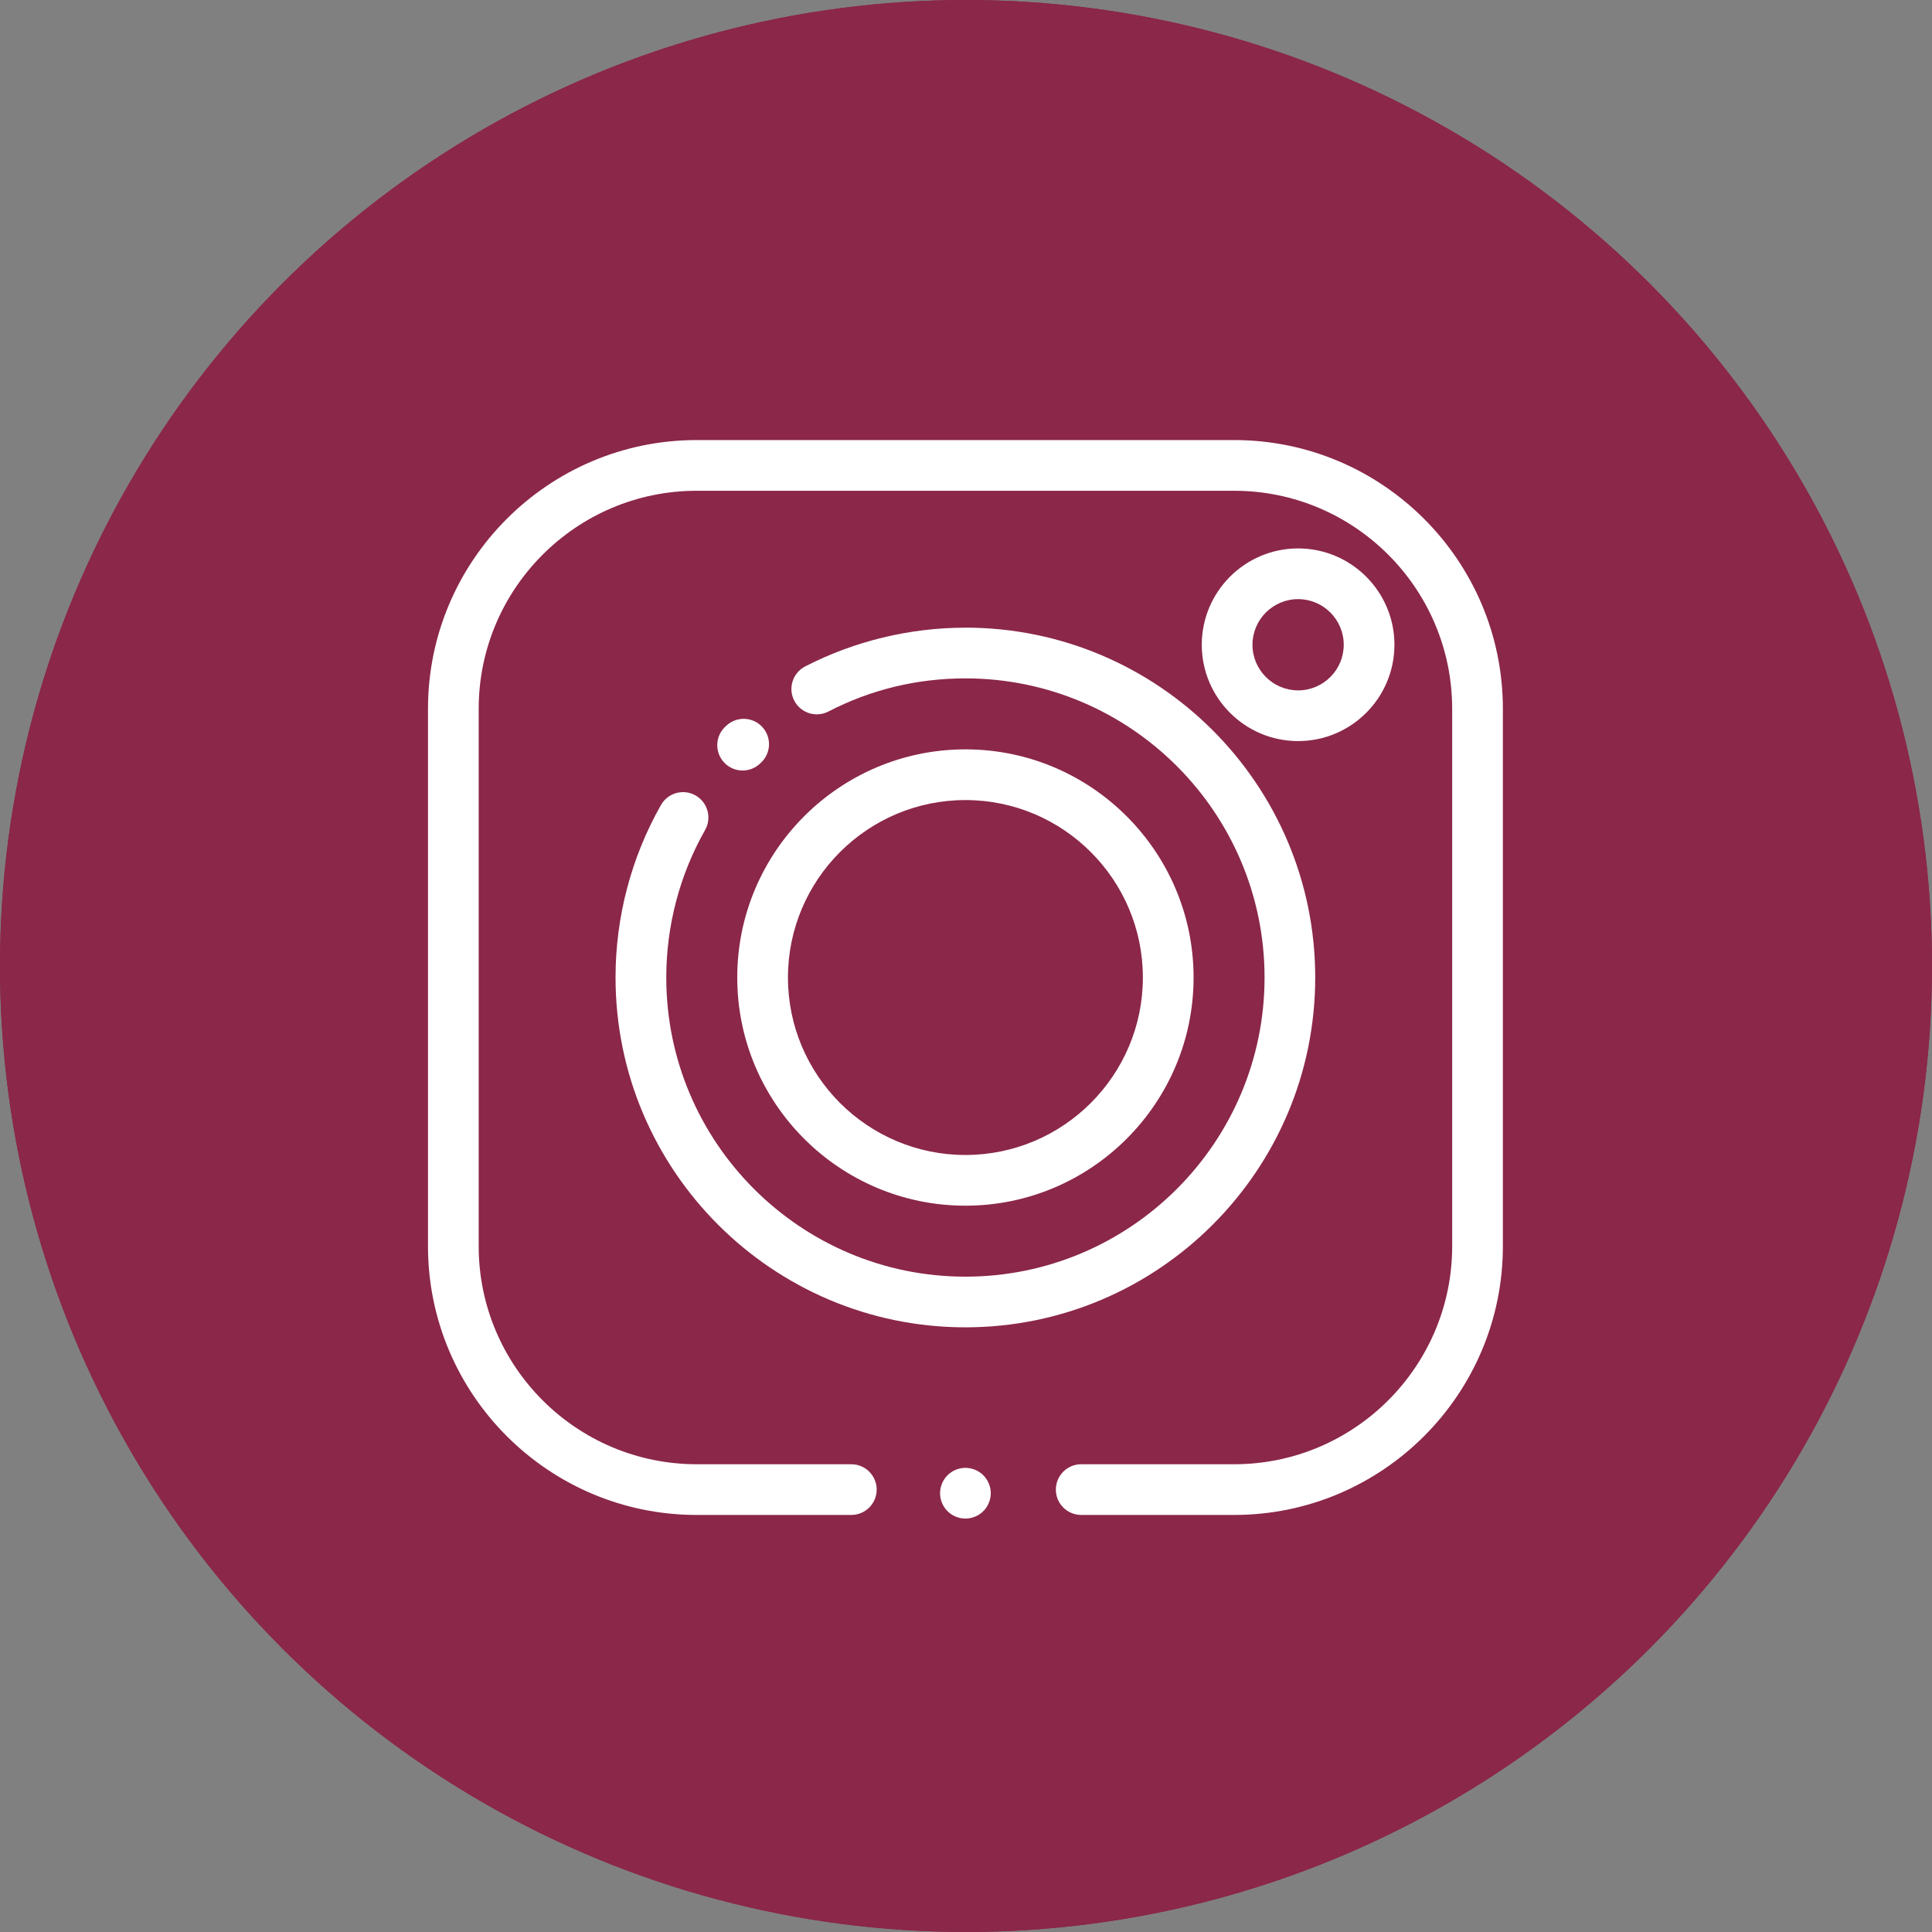
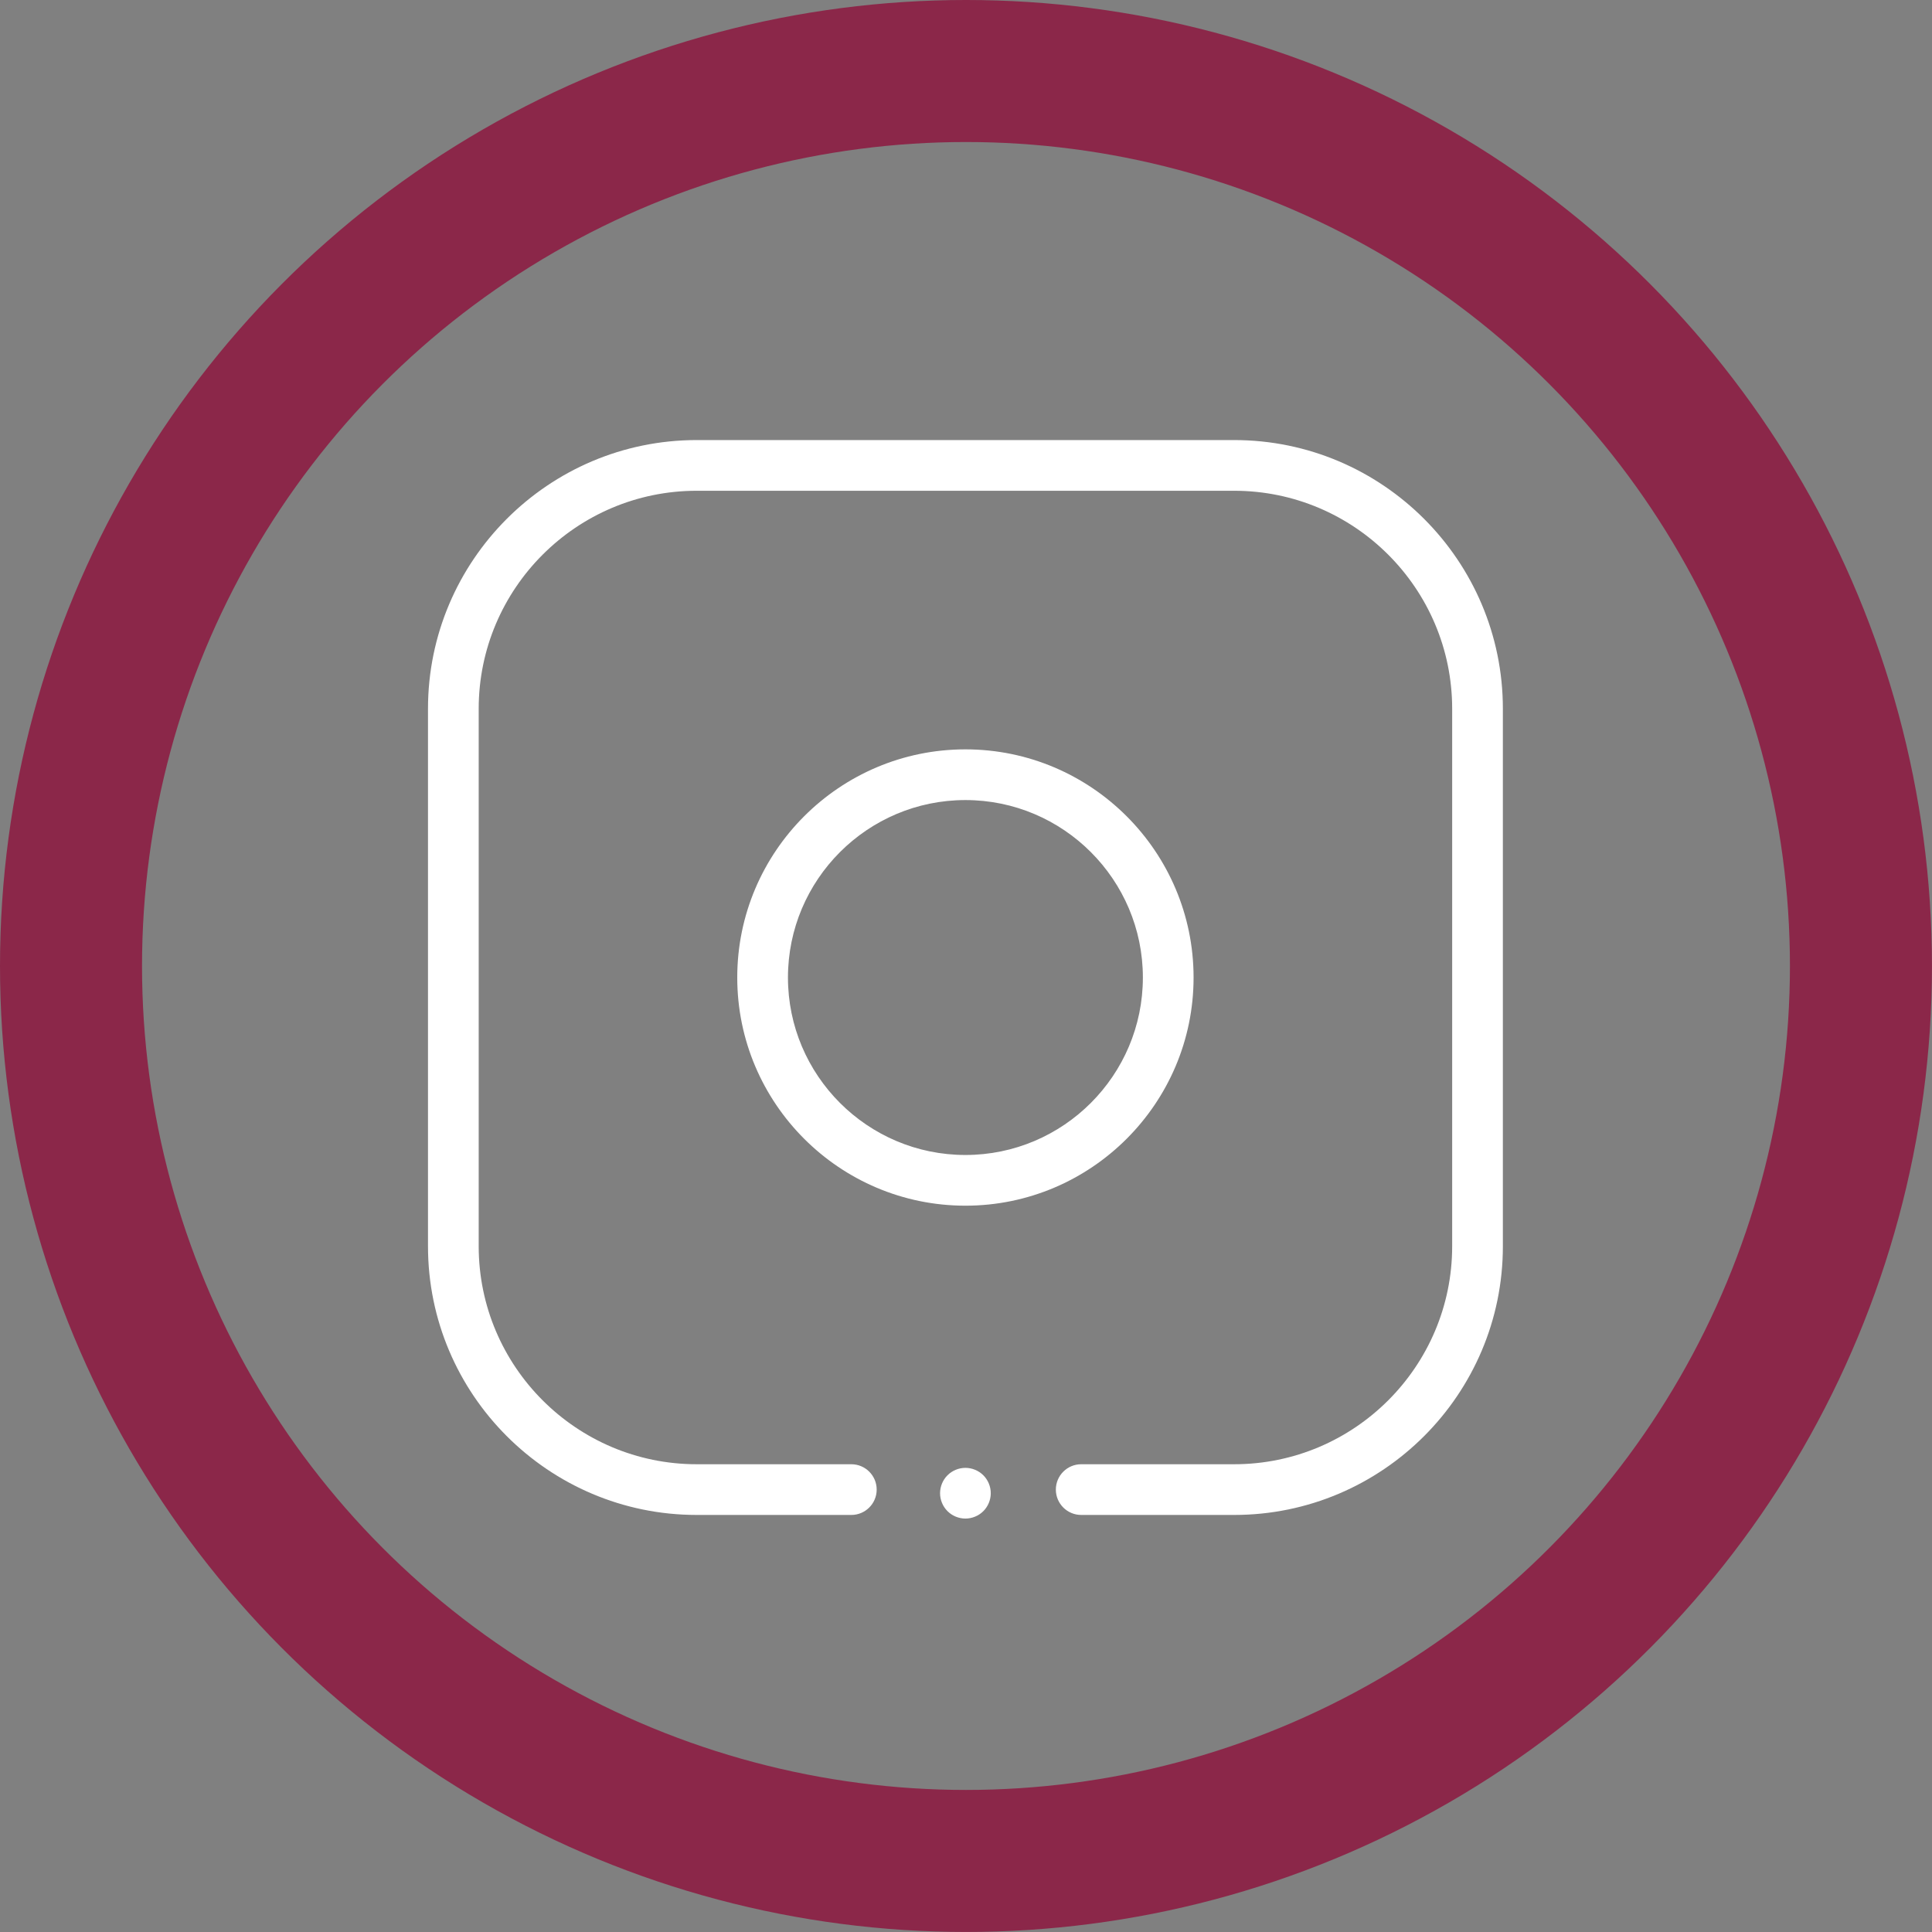
<svg xmlns="http://www.w3.org/2000/svg" width="54.413" height="54.413" viewBox="0 0 54.413 54.413" fill="none" version="1.1" id="svg39">
  <rect x="0" y="0" width="54.413" height="54.413" fill="#808080" stroke="none" />
  <g id="g6" transform="translate(-28,-27)">
-     <circle cx="55.206" cy="54.206" r="27.206" fill="#8b2749" id="circle2" />
    <circle cx="55.206" cy="54.206" r="25.206" stroke="#8b2749" stroke-width="4" id="circle4" />
  </g>
  <path d="m 34.759,12.394 h -15.137 c -4.173,0 -7.568,3.395 -7.568,7.568 v 15.137 c 0,4.173 3.395,7.568 7.568,7.568 h 4.355 c 0.394,0 0.714,-0.32 0.714,-0.714 0,-0.394 -0.32,-0.714 -0.714,-0.714 h -4.355 c -3.386,0 -6.14,-2.755 -6.14,-6.14 v -15.137 c 0,-3.386 2.755,-6.14 6.14,-6.14 h 15.137 c 3.386,0 6.14,2.755 6.14,6.14 v 15.137 c 0,3.386 -2.755,6.14 -6.14,6.14 h -4.308 c -0.394,0 -0.714,0.32 -0.714,0.714 0,0.394 0.32,0.714 0.714,0.714 h 4.308 c 4.173,0 7.568,-3.395 7.568,-7.568 v -15.137 c 0,-4.173 -3.395,-7.568 -7.568,-7.568 z" fill="#ffffff" id="path8" />
  <path d="m 27.695,41.55 c -0.133,-0.133 -0.317,-0.209 -0.505,-0.209 -0.188,0 -0.372,0.076 -0.505,0.209 -0.133,0.133 -0.209,0.317 -0.209,0.505 0,0.188 0.076,0.372 0.209,0.505 0.133,0.133 0.317,0.209 0.505,0.209 0.188,0 0.372,-0.076 0.505,-0.209 0.133,-0.133 0.209,-0.317 0.209,-0.505 0,-0.188 -0.076,-0.372 -0.209,-0.505 z" fill="#ffffff" id="path10" />
-   <path d="m 21.466,20.471 c -0.27,-0.288 -0.721,-0.302 -1.009,-0.033 l -0.032,0.03 c -0.287,0.271 -0.3,0.723 -0.029,1.009 0.14,0.149 0.33,0.224 0.519,0.224 0.176,0 0.352,-0.065 0.49,-0.195 l 0.028,-0.026 c 0.288,-0.27 0.302,-0.722 0.033,-1.009 z" fill="#ffffff" id="path12" />
-   <path d="m 27.19,17.678 c -1.568,0 -3.129,0.378 -4.514,1.092 -0.35,0.181 -0.488,0.612 -0.307,0.962 0.181,0.35 0.612,0.488 0.962,0.307 1.2,-0.619 2.498,-0.933 3.859,-0.933 4.646,0 8.425,3.78 8.425,8.425 0,4.646 -3.78,8.425 -8.425,8.425 -4.646,0 -8.425,-3.78 -8.425,-8.425 0,-1.458 0.378,-2.894 1.093,-4.154 0.195,-0.343 0.075,-0.779 -0.268,-0.974 -0.343,-0.195 -0.779,-0.075 -0.974,0.268 -0.837,1.474 -1.28,3.154 -1.28,4.859 0,5.433 4.42,9.853 9.853,9.853 5.433,0 9.853,-4.42 9.853,-9.853 0,-5.433 -4.42,-9.853 -9.853,-9.853 z" fill="#ffffff" id="path14" />
  <path d="m 27.19,21.105 c -3.543,0 -6.426,2.883 -6.426,6.426 0,3.543 2.883,6.426 6.426,6.426 3.543,0 6.426,-2.883 6.426,-6.426 0,-3.543 -2.883,-6.426 -6.426,-6.426 z m 0,11.424 c -2.756,0 -4.998,-2.242 -4.998,-4.998 0,-2.756 2.242,-4.998 4.998,-4.998 2.756,0 4.998,2.242 4.998,4.998 0,2.756 -2.242,4.998 -4.998,4.998 z" fill="#ffffff" id="path16" />
-   <path d="m 36.56,15.446 c -1.496,0 -2.713,1.217 -2.713,2.713 0,1.496 1.217,2.713 2.713,2.713 1.496,0 2.713,-1.217 2.713,-2.713 0,-1.496 -1.217,-2.713 -2.713,-2.713 z m 0,3.998 c -0.709,0 -1.285,-0.577 -1.285,-1.285 0,-0.709 0.577,-1.285 1.285,-1.285 0.709,0 1.285,0.577 1.285,1.285 0,0.709 -0.577,1.285 -1.285,1.285 z" fill="#ffffff" id="path18" />
  <defs id="defs37">
    <filter id="filter0_d_1166_1928" x="0" y="0" width="112.413" height="112.413" filterUnits="userSpaceOnUse" color-interpolation-filters="sRGB">
      <feFlood flood-opacity="0" result="BackgroundImageFix" id="feFlood20" />
      <feColorMatrix in="SourceAlpha" type="matrix" values="0 0 0 0 0 0 0 0 0 0 0 0 0 0 0 0 0 0 127 0" result="hardAlpha" id="feColorMatrix22" />
      <feOffset dx="1" dy="2" id="feOffset24" />
      <feGaussianBlur stdDeviation="14.5" id="feGaussianBlur26" />
      <feComposite in2="hardAlpha" operator="out" id="feComposite28" />
      <feColorMatrix type="matrix" values="0 0 0 0 0 0 0 0 0 0 0 0 0 0 0 0 0 0 0.25 0" id="feColorMatrix30" />
      <feBlend mode="normal" in2="BackgroundImageFix" result="effect1_dropShadow_1166_1928" id="feBlend32" />
      <feBlend mode="normal" in="SourceGraphic" in2="effect1_dropShadow_1166_1928" result="shape" id="feBlend34" />
    </filter>
  </defs>
</svg>